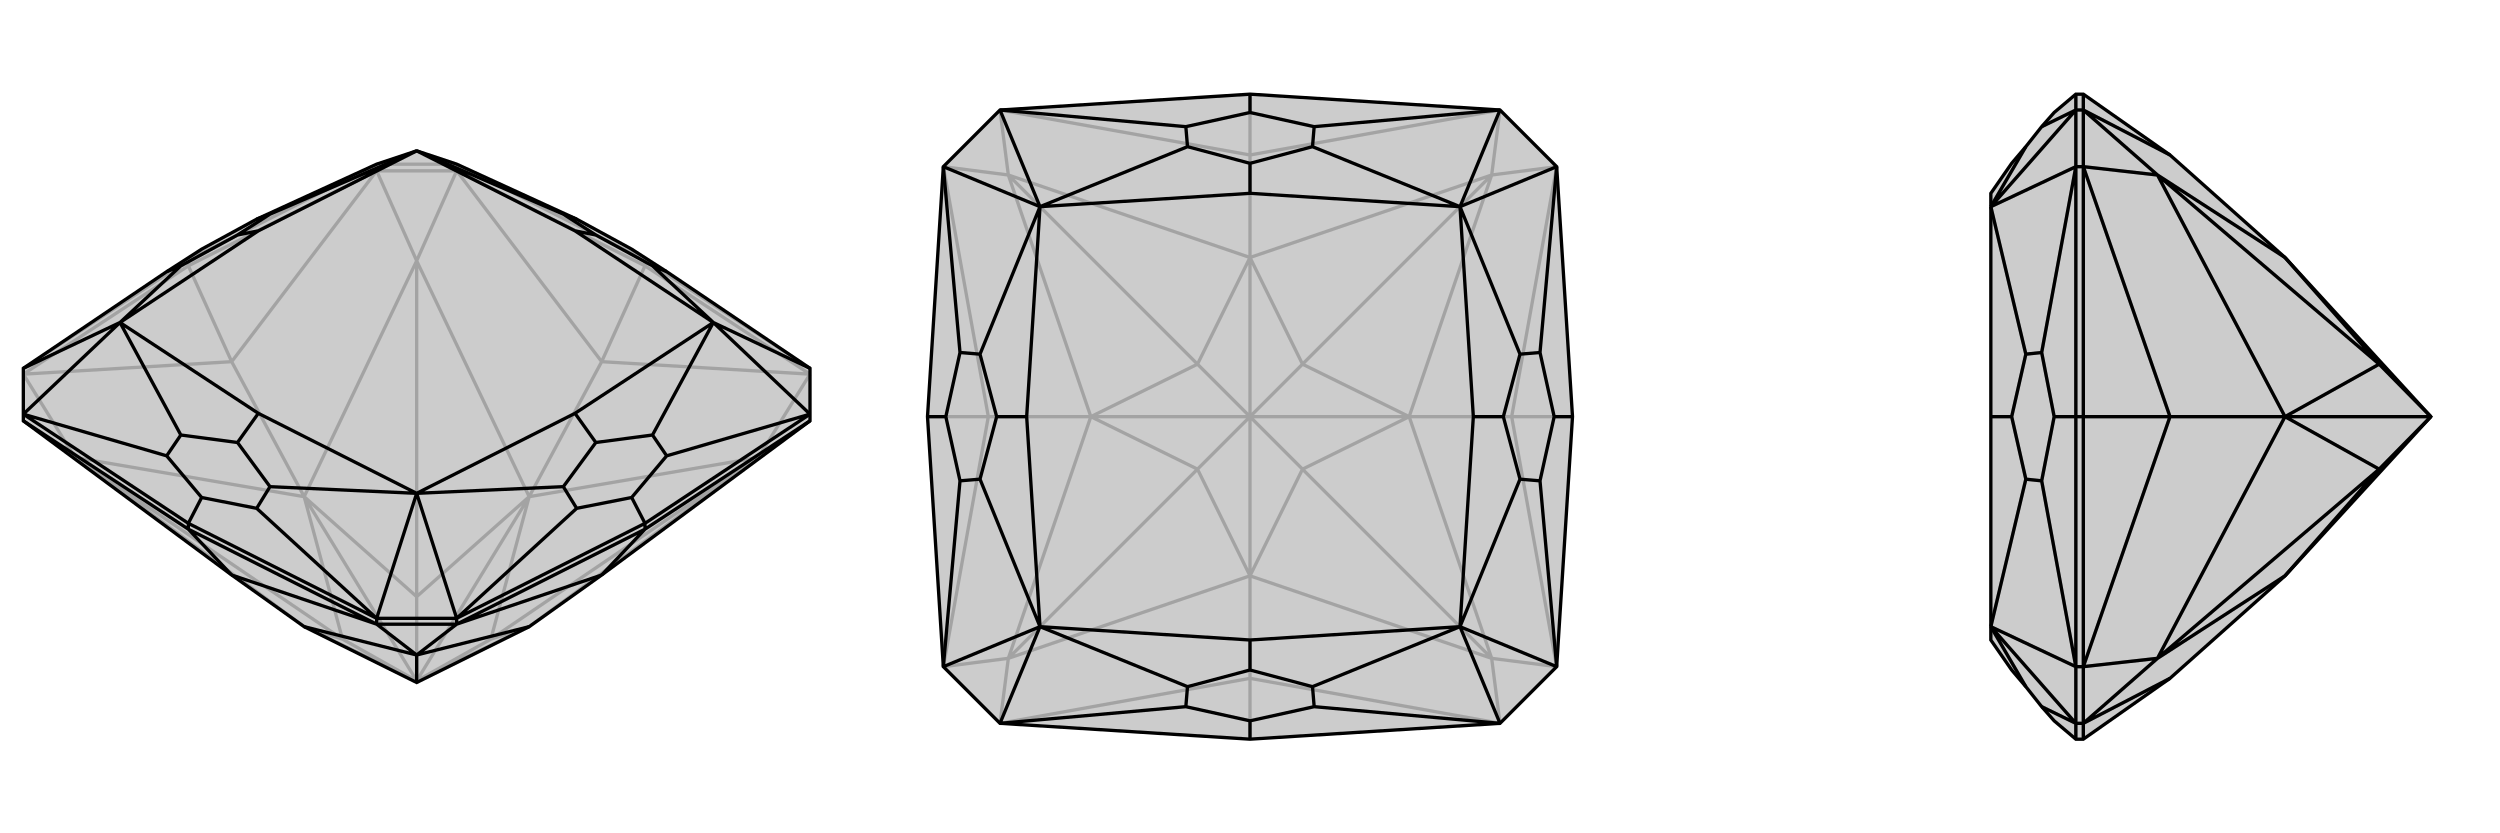
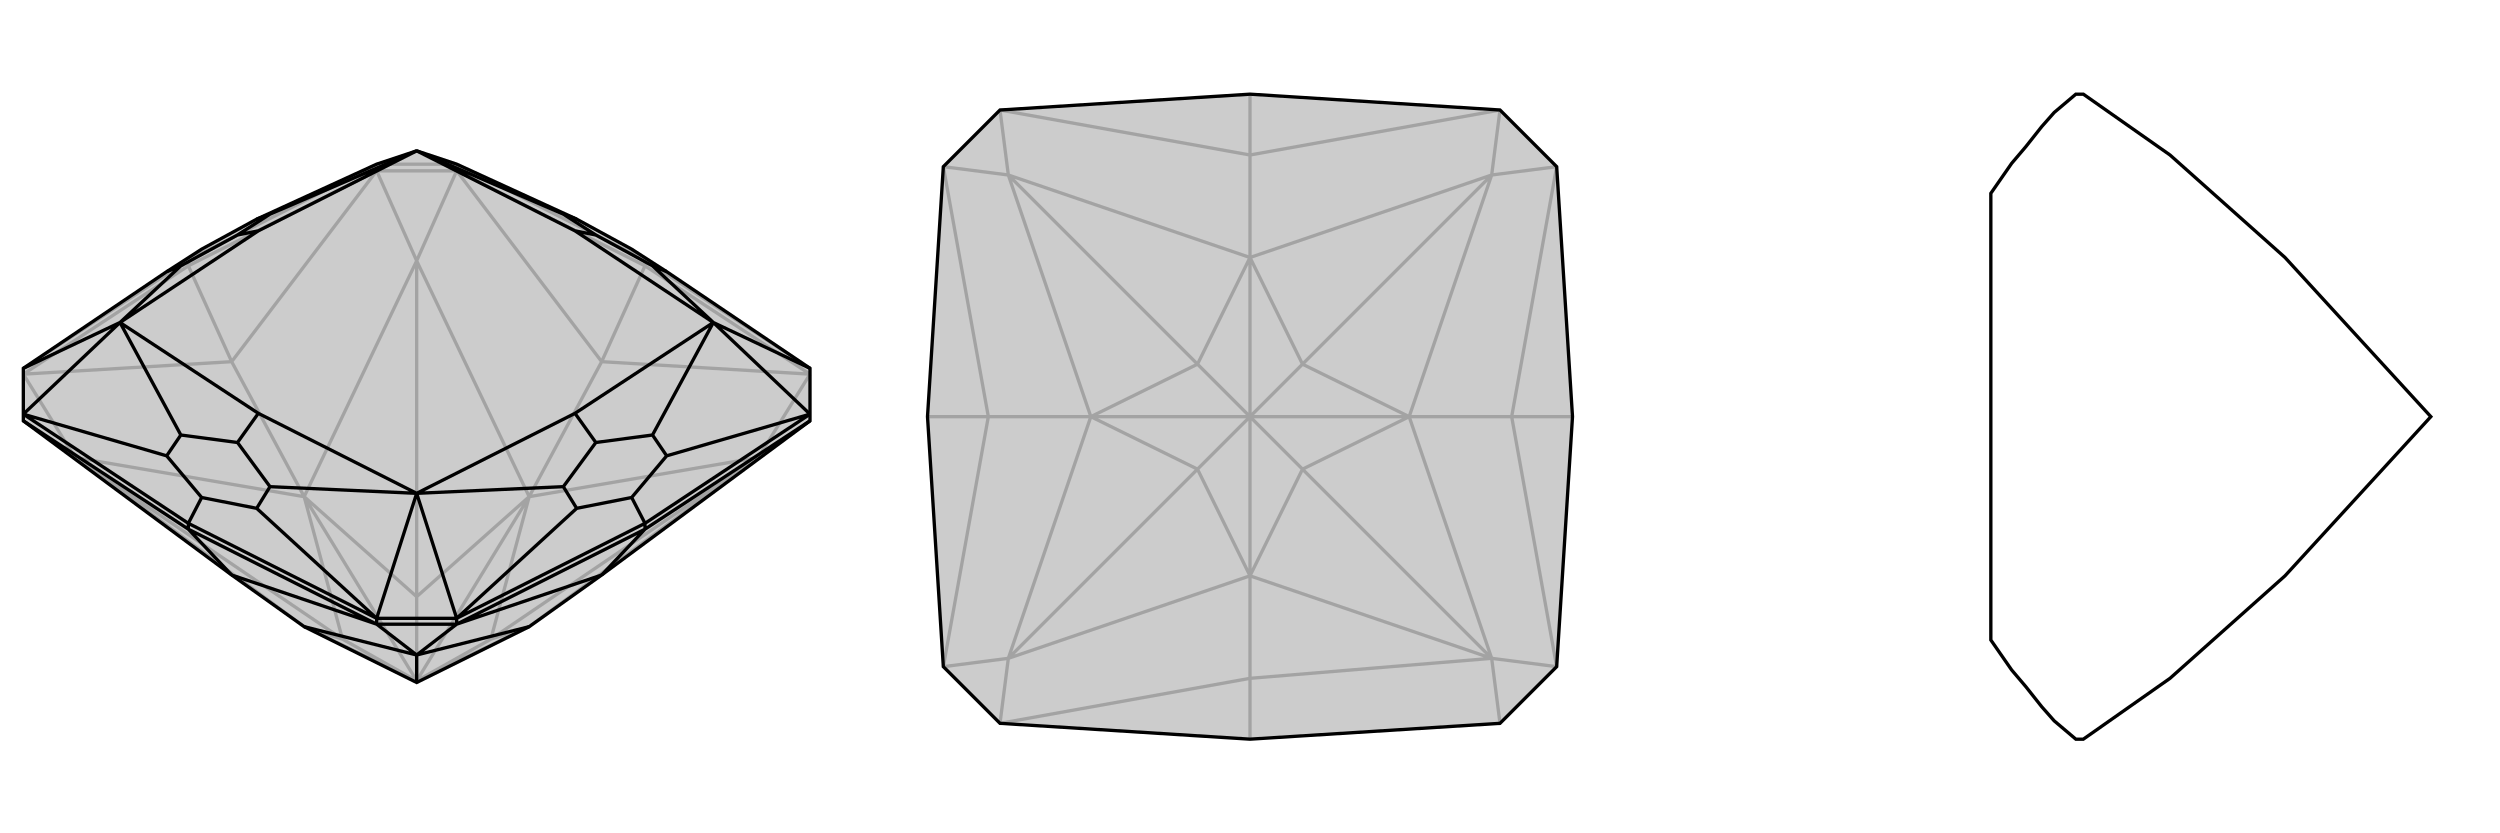
<svg xmlns="http://www.w3.org/2000/svg" viewBox="0 0 3000 1000">
  <g stroke="currentColor" stroke-width="4" fill="none" transform="translate(0 -23)">
    <path fill="currentColor" stroke="none" fill-opacity=".2" d="M278,713L365,775L500,842L635,775L722,713L972,528L972,520L972,465L800,349L758,322L692,286L548,220L500,204L452,220L308,286L242,322L200,349L28,465L28,520L28,528z" />
    <path stroke-opacity=".2" d="M774,342L774,335M226,342L226,335M548,228L548,220M452,228L452,220M548,228L452,228M774,342L548,228M774,342L972,472M774,342L722,457M28,472L226,342M226,342L452,228M226,342L278,457M28,528L90,572M972,528L910,572M548,228L500,336M548,228L722,457M972,472L910,572M972,472L722,457M722,457L635,619M28,472L90,572M28,472L278,457M452,228L500,336M452,228L278,457M278,457L365,619M90,572L365,775M910,572L635,775M500,336L635,619M910,572L635,619M910,572L589,790M90,572L365,619M90,572L411,790M500,336L365,619M500,336L500,739M365,775L411,790M365,775L500,840M635,775L589,790M500,842L500,840M635,775L500,840M635,619L500,739M589,790L635,619M589,790L500,840M500,840L635,619M411,790L365,619M411,790L500,840M500,739L365,619M500,840L500,739M500,840L365,619M28,465L226,335M226,335L452,220M226,335L242,322M548,220L774,335M774,335L972,465M774,335L758,322M452,220L548,220" />
    <path d="M278,713L365,775L500,842L635,775L722,713L972,528L972,520L972,465L800,349L758,322L692,286L548,220L500,204L452,220L308,286L242,322L200,349L28,465L28,520L28,528z" />
    <path d="M226,658L226,651M774,658L774,651M452,772L452,765M548,772L548,765M452,772L548,772M452,772L226,658M226,658L28,528M226,658L278,713M972,528L774,658M774,658L548,772M774,658L722,713M452,772L500,809M452,772L278,713M548,772L500,809M548,772L722,713M500,809L365,775M500,809L635,775M500,809L500,842M452,765L226,651M226,651L28,520M226,651L242,620M774,651L972,520M774,651L548,765M774,651L758,620M452,765L548,765M972,465L856,410M548,765L692,633M548,765L500,615M972,520L800,570M972,520L856,410M28,520L200,570M28,520L144,410M452,765L308,633M452,765L500,615M28,465L144,410M856,410L783,342M500,204L676,280M690,300L715,305M500,615L676,607M856,410L783,545M690,519L715,554M144,410L217,545M500,615L324,607M310,519L285,554M500,204L324,280M144,410L217,342M310,300L285,305M856,410L690,300M500,204L690,300M500,615L690,519M856,410L690,519M144,410L310,519M500,615L310,519M500,204L310,300M144,410L310,300M242,620L308,633M242,620L200,570M200,570L217,545M308,633L324,607M217,545L285,554M324,607L285,554M308,286L324,280M200,349L217,342M324,280L285,305M217,342L285,305M800,349L783,342M692,286L676,280M783,342L715,305M676,280L715,305M758,620L800,570M758,620L692,633M692,633L676,607M800,570L783,545M676,607L715,554M783,545L715,554" />
  </g>
  <g stroke="currentColor" stroke-width="4" fill="none" transform="translate(1000 0)">
    <path fill="currentColor" stroke="none" fill-opacity=".2" d="M500,887L200,868L132,800L113,500L132,200L200,132L500,113L800,132L868,200L887,500L868,800L800,868z" />
-     <path stroke-opacity=".2" d="M500,887L500,814M887,500L814,500M500,113L500,186M113,500L186,500M800,868L790,790M800,868L500,814M200,868L210,790M200,868L500,814M500,814L500,691M868,200L790,210M868,200L814,500M868,800L790,790M868,800L814,500M814,500L691,500M200,132L210,210M200,132L500,186M800,132L790,210M800,132L500,186M500,186L500,309M132,800L210,790M132,800L186,500M132,200L210,210M132,200L186,500M186,500L309,500M790,790L500,691M210,790L500,691M790,210L691,500M790,790L691,500M790,790L563,563M210,210L500,309M790,210L500,309M790,210L563,437M210,790L309,500M210,790L437,563M210,210L309,500M210,210L437,437M500,691L563,563M500,691L437,563M500,691L500,500M691,500L563,437M563,563L691,500M563,563L500,500M691,500L500,500M500,309L437,437M563,437L500,309M563,437L500,500M500,500L500,309M437,563L309,500M437,563L500,500M437,437L309,500M500,500L437,437M500,500L309,500" />
+     <path stroke-opacity=".2" d="M500,887L500,814M887,500L814,500M500,113L500,186M113,500L186,500M800,868L790,790L500,814M200,868L210,790M200,868L500,814M500,814L500,691M868,200L790,210M868,200L814,500M868,800L790,790M868,800L814,500M814,500L691,500M200,132L210,210M200,132L500,186M800,132L790,210M800,132L500,186M500,186L500,309M132,800L210,790M132,800L186,500M132,200L210,210M132,200L186,500M186,500L309,500M790,790L500,691M210,790L500,691M790,210L691,500M790,790L691,500M790,790L563,563M210,210L500,309M790,210L500,309M790,210L563,437M210,790L309,500M210,790L437,563M210,210L309,500M210,210L437,437M500,691L563,563M500,691L437,563M500,691L500,500M691,500L563,437M563,563L691,500M563,563L500,500M691,500L500,500M500,309L437,437M563,437L500,309M563,437L500,500M500,500L500,309M437,563L309,500M437,563L500,500M437,437L309,500M500,500L437,437M500,500L309,500" />
    <path d="M500,887L200,868L132,800L113,500L132,200L200,132L500,113L800,132L868,200L887,500L868,800L800,868z" />
-     <path d="M500,887L500,865M113,500L135,500M500,113L500,135M887,500L865,500M800,132L577,152M800,132L752,248M200,132L423,152M200,132L248,248M868,800L848,577M868,800L752,752M868,200L848,423M868,200L752,248M200,868L423,848M200,868L248,752M800,868L577,848M800,868L752,752M132,200L152,423M132,200L248,248M132,800L152,577M132,800L248,752M752,248L575,176M248,248L425,176M500,232L500,196M752,752L824,575M752,248L824,425M768,500L804,500M248,752L425,824M752,752L575,824M500,768L500,804M248,248L176,425M248,752L176,575M232,500L196,500M752,248L500,232M248,248L500,232M752,752L768,500M752,248L768,500M248,752L500,768M752,752L500,768M248,248L232,500M248,752L232,500M500,865L577,848M500,865L423,848M423,848L425,824M577,848L575,824M425,824L500,804M575,824L500,804M135,500L152,577M135,500L152,423M152,423L176,425M152,577L176,575M176,425L196,500M176,575L196,500M500,135L423,152M500,135L577,152M577,152L575,176M423,152L425,176M575,176L500,196M425,176L500,196M865,500L848,423M865,500L848,577M848,577L824,575M848,423L824,425M824,575L804,500M824,425L804,500" />
  </g>
  <g stroke="currentColor" stroke-width="4" fill="none" transform="translate(2000 0)">
-     <path fill="currentColor" stroke="none" fill-opacity=".2" d="M604,814L742,691L917,500L742,309L604,186L500,113L491,113L465,135L450,152L431,176L414,196L389,232L389,248L389,500L389,752L389,768L414,804L431,824L450,848L465,865L491,887L500,887z" />
-     <path stroke-opacity=".2" d="M500,500L491,500M500,800L491,800M500,868L491,868M500,132L491,132M500,200L491,200M500,868L500,800M500,132L500,200M500,887L500,868M500,113L500,132M500,800L500,500M500,500L500,200M500,500L604,500M500,868L589,790M500,868L604,814M500,132L589,210M500,132L604,186M500,800L589,790M500,800L604,500M500,200L589,210M500,200L604,500M604,500L742,500M589,790L742,691M589,210L742,309M589,790L742,500M589,790L855,563M589,210L742,500M589,210L855,437M742,691L855,563M742,309L855,437M855,563L742,500M855,563L917,500M855,437L742,500M917,500L855,437M917,500L742,500M491,887L491,868M491,800L491,500M491,500L491,200M491,500L465,500M491,132L491,113M491,868L491,800M491,200L491,132M491,132L450,152M491,132L389,248M491,868L450,848M491,868L389,752M491,200L450,423M491,200L389,248M491,800L450,577M491,800L389,752M389,248L431,176M389,752L431,824M389,248L431,425M389,752L431,575M389,500L414,500M465,500L450,577M465,500L450,423M450,423L431,425M450,577L431,575M431,425L414,500M431,575L414,500" />
    <path d="M604,814L742,691L917,500L742,309L604,186L500,113L491,113L465,135L450,152L431,176L414,196L389,232L389,248L389,500L389,752L389,768L414,804L431,824L450,848L465,865L491,887L500,887z" />
-     <path d="M500,500L491,500M500,868L491,868M500,800L491,800M500,132L491,132M500,200L491,200M500,868L500,800M500,200L500,132M500,868L500,887M500,200L500,500M500,500L500,800M500,500L604,500M500,113L500,132M500,868L589,790M500,868L604,814M500,200L589,210M500,200L604,500M500,800L589,790M500,800L604,500M604,500L742,500M500,132L589,210M500,132L604,186M589,790L742,691M589,210L742,500M589,790L742,500M589,790L855,563M589,210L742,309M589,210L855,437M742,691L855,563M742,500L855,437M855,563L742,500M855,563L917,500M742,500L917,500M855,437L742,309M855,437L917,500M491,868L491,887M491,113L491,132M491,500L491,200M491,500L491,800M491,500L465,500M491,132L491,200M491,868L491,800M491,132L450,152M491,132L389,248M491,800L450,577M491,800L389,752M491,200L450,423M491,200L389,248M491,868L450,848M491,868L389,752M389,248L431,176M389,752L431,575M389,248L431,425M389,500L414,500M389,752L431,824M465,500L450,423M465,500L450,577M450,577L431,575M450,423L431,425M431,575L414,500M431,425L414,500" />
  </g>
</svg>